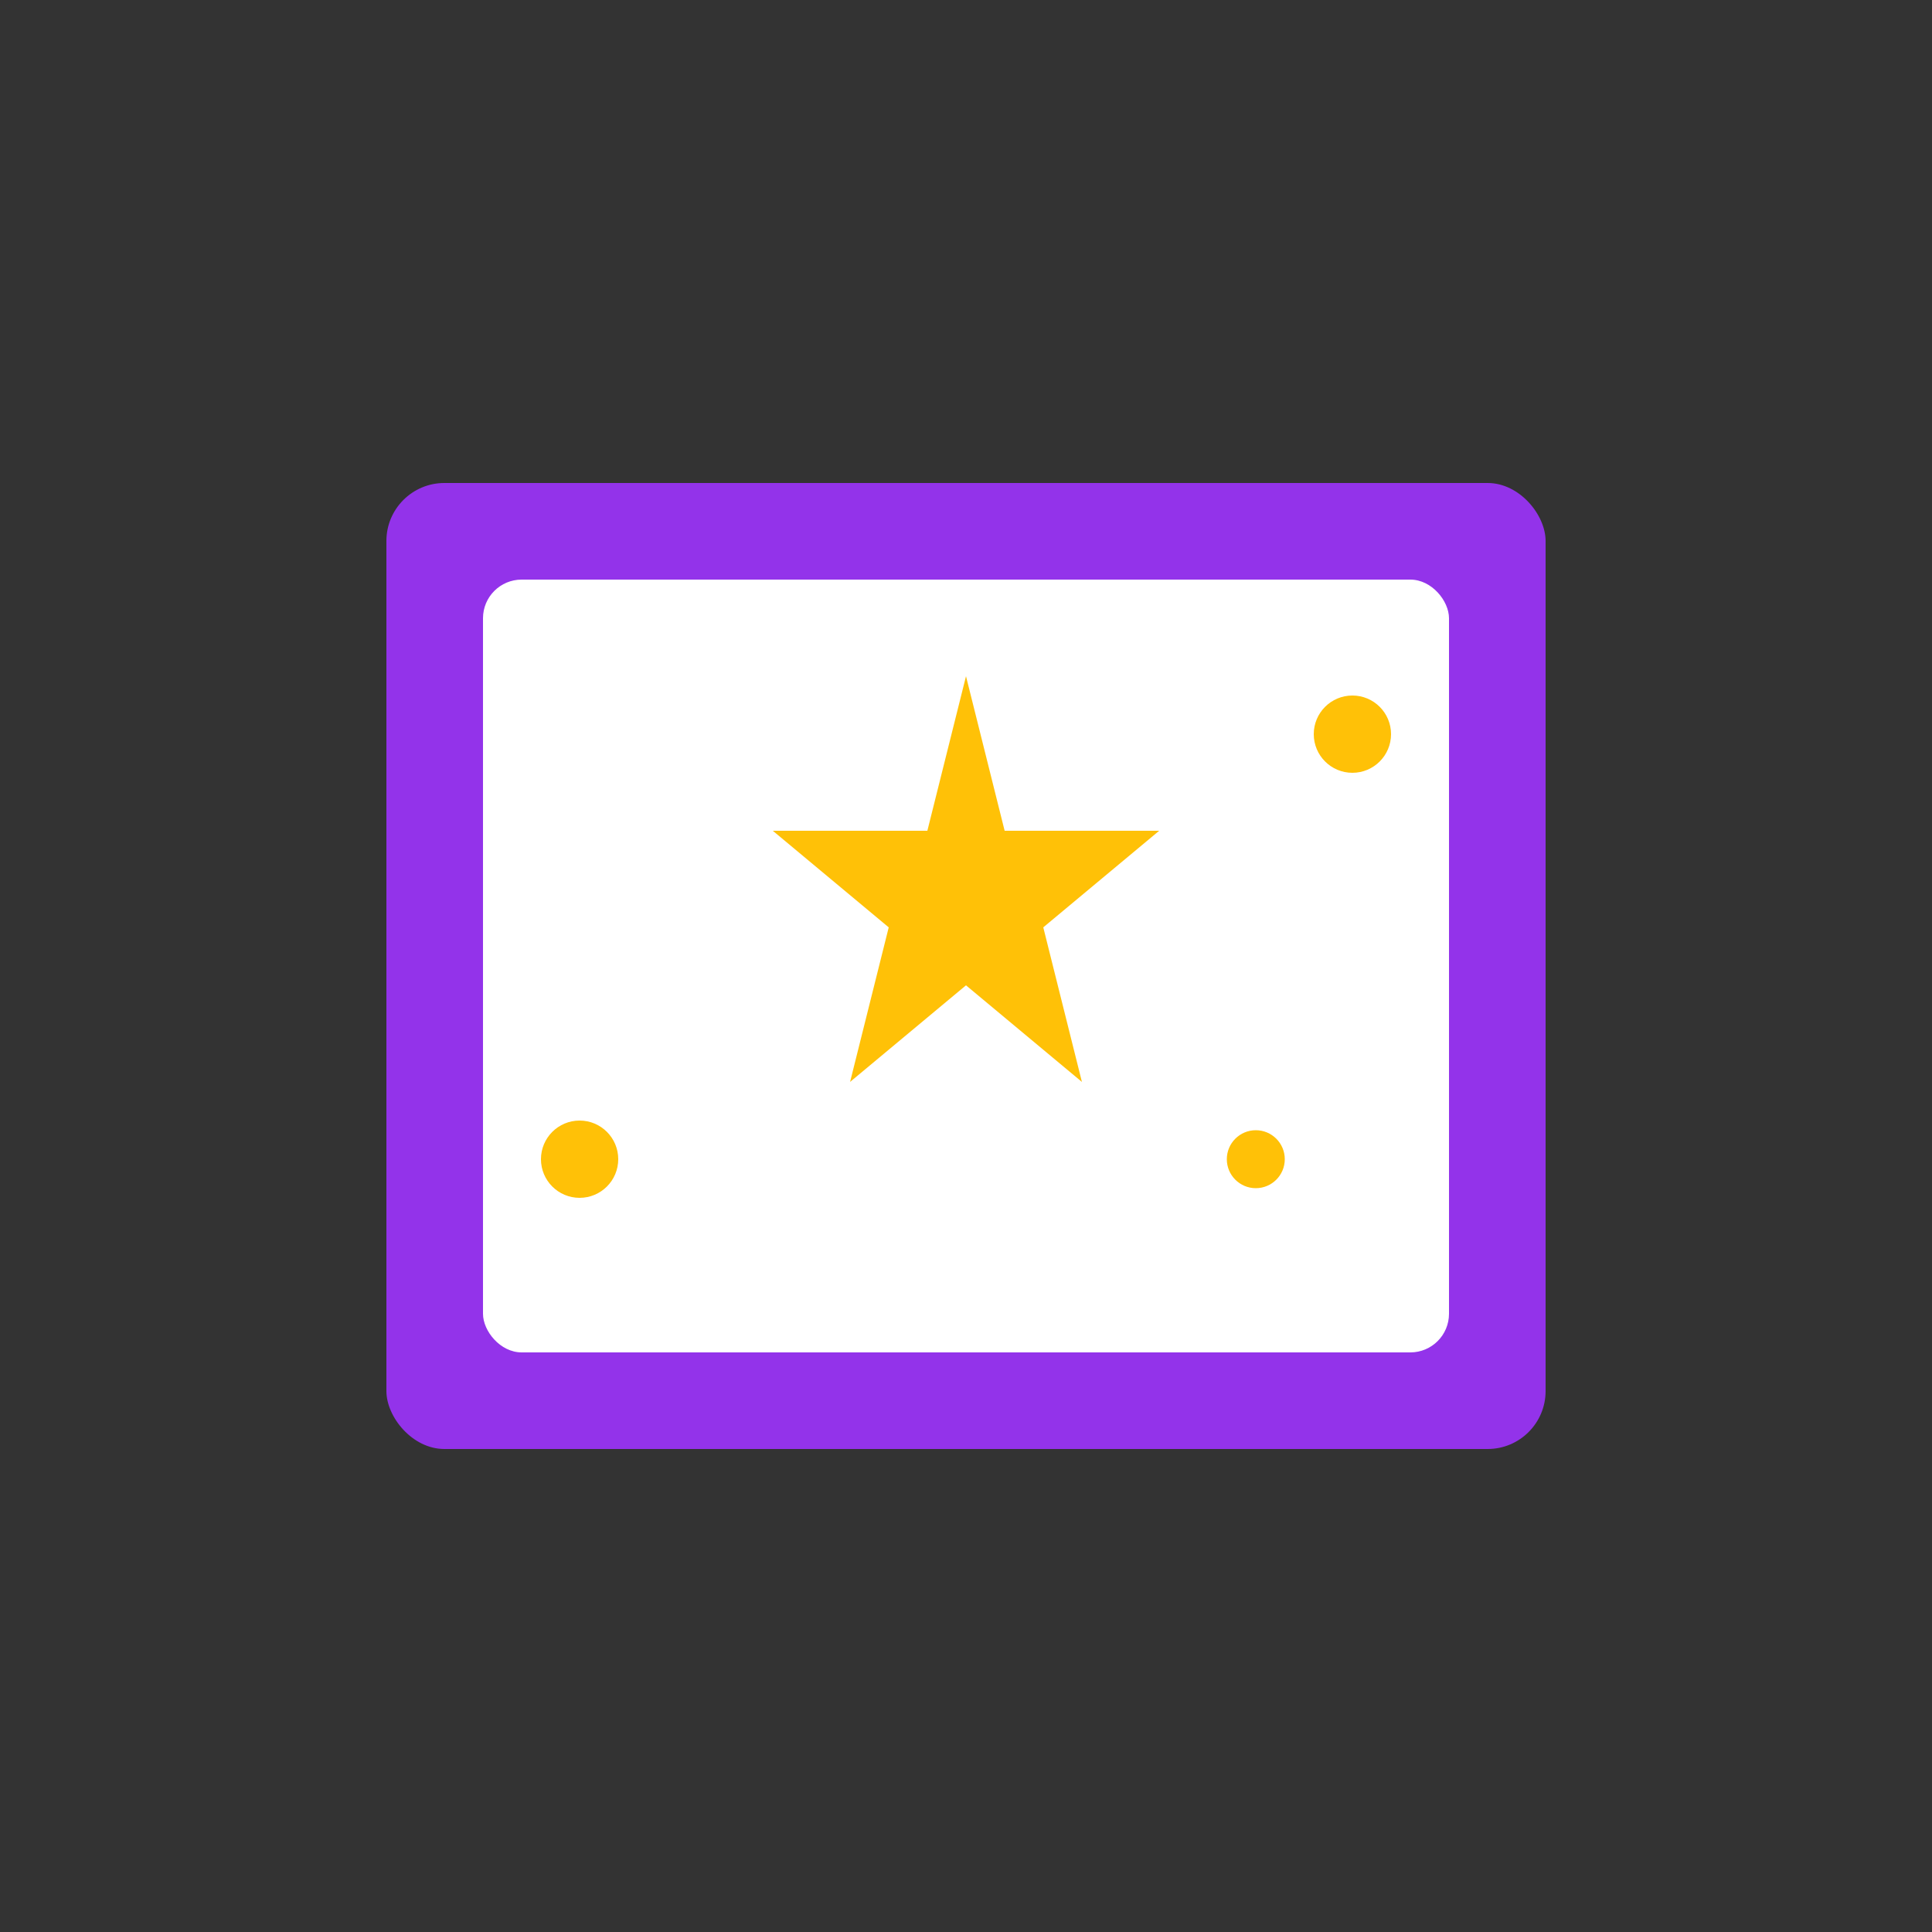
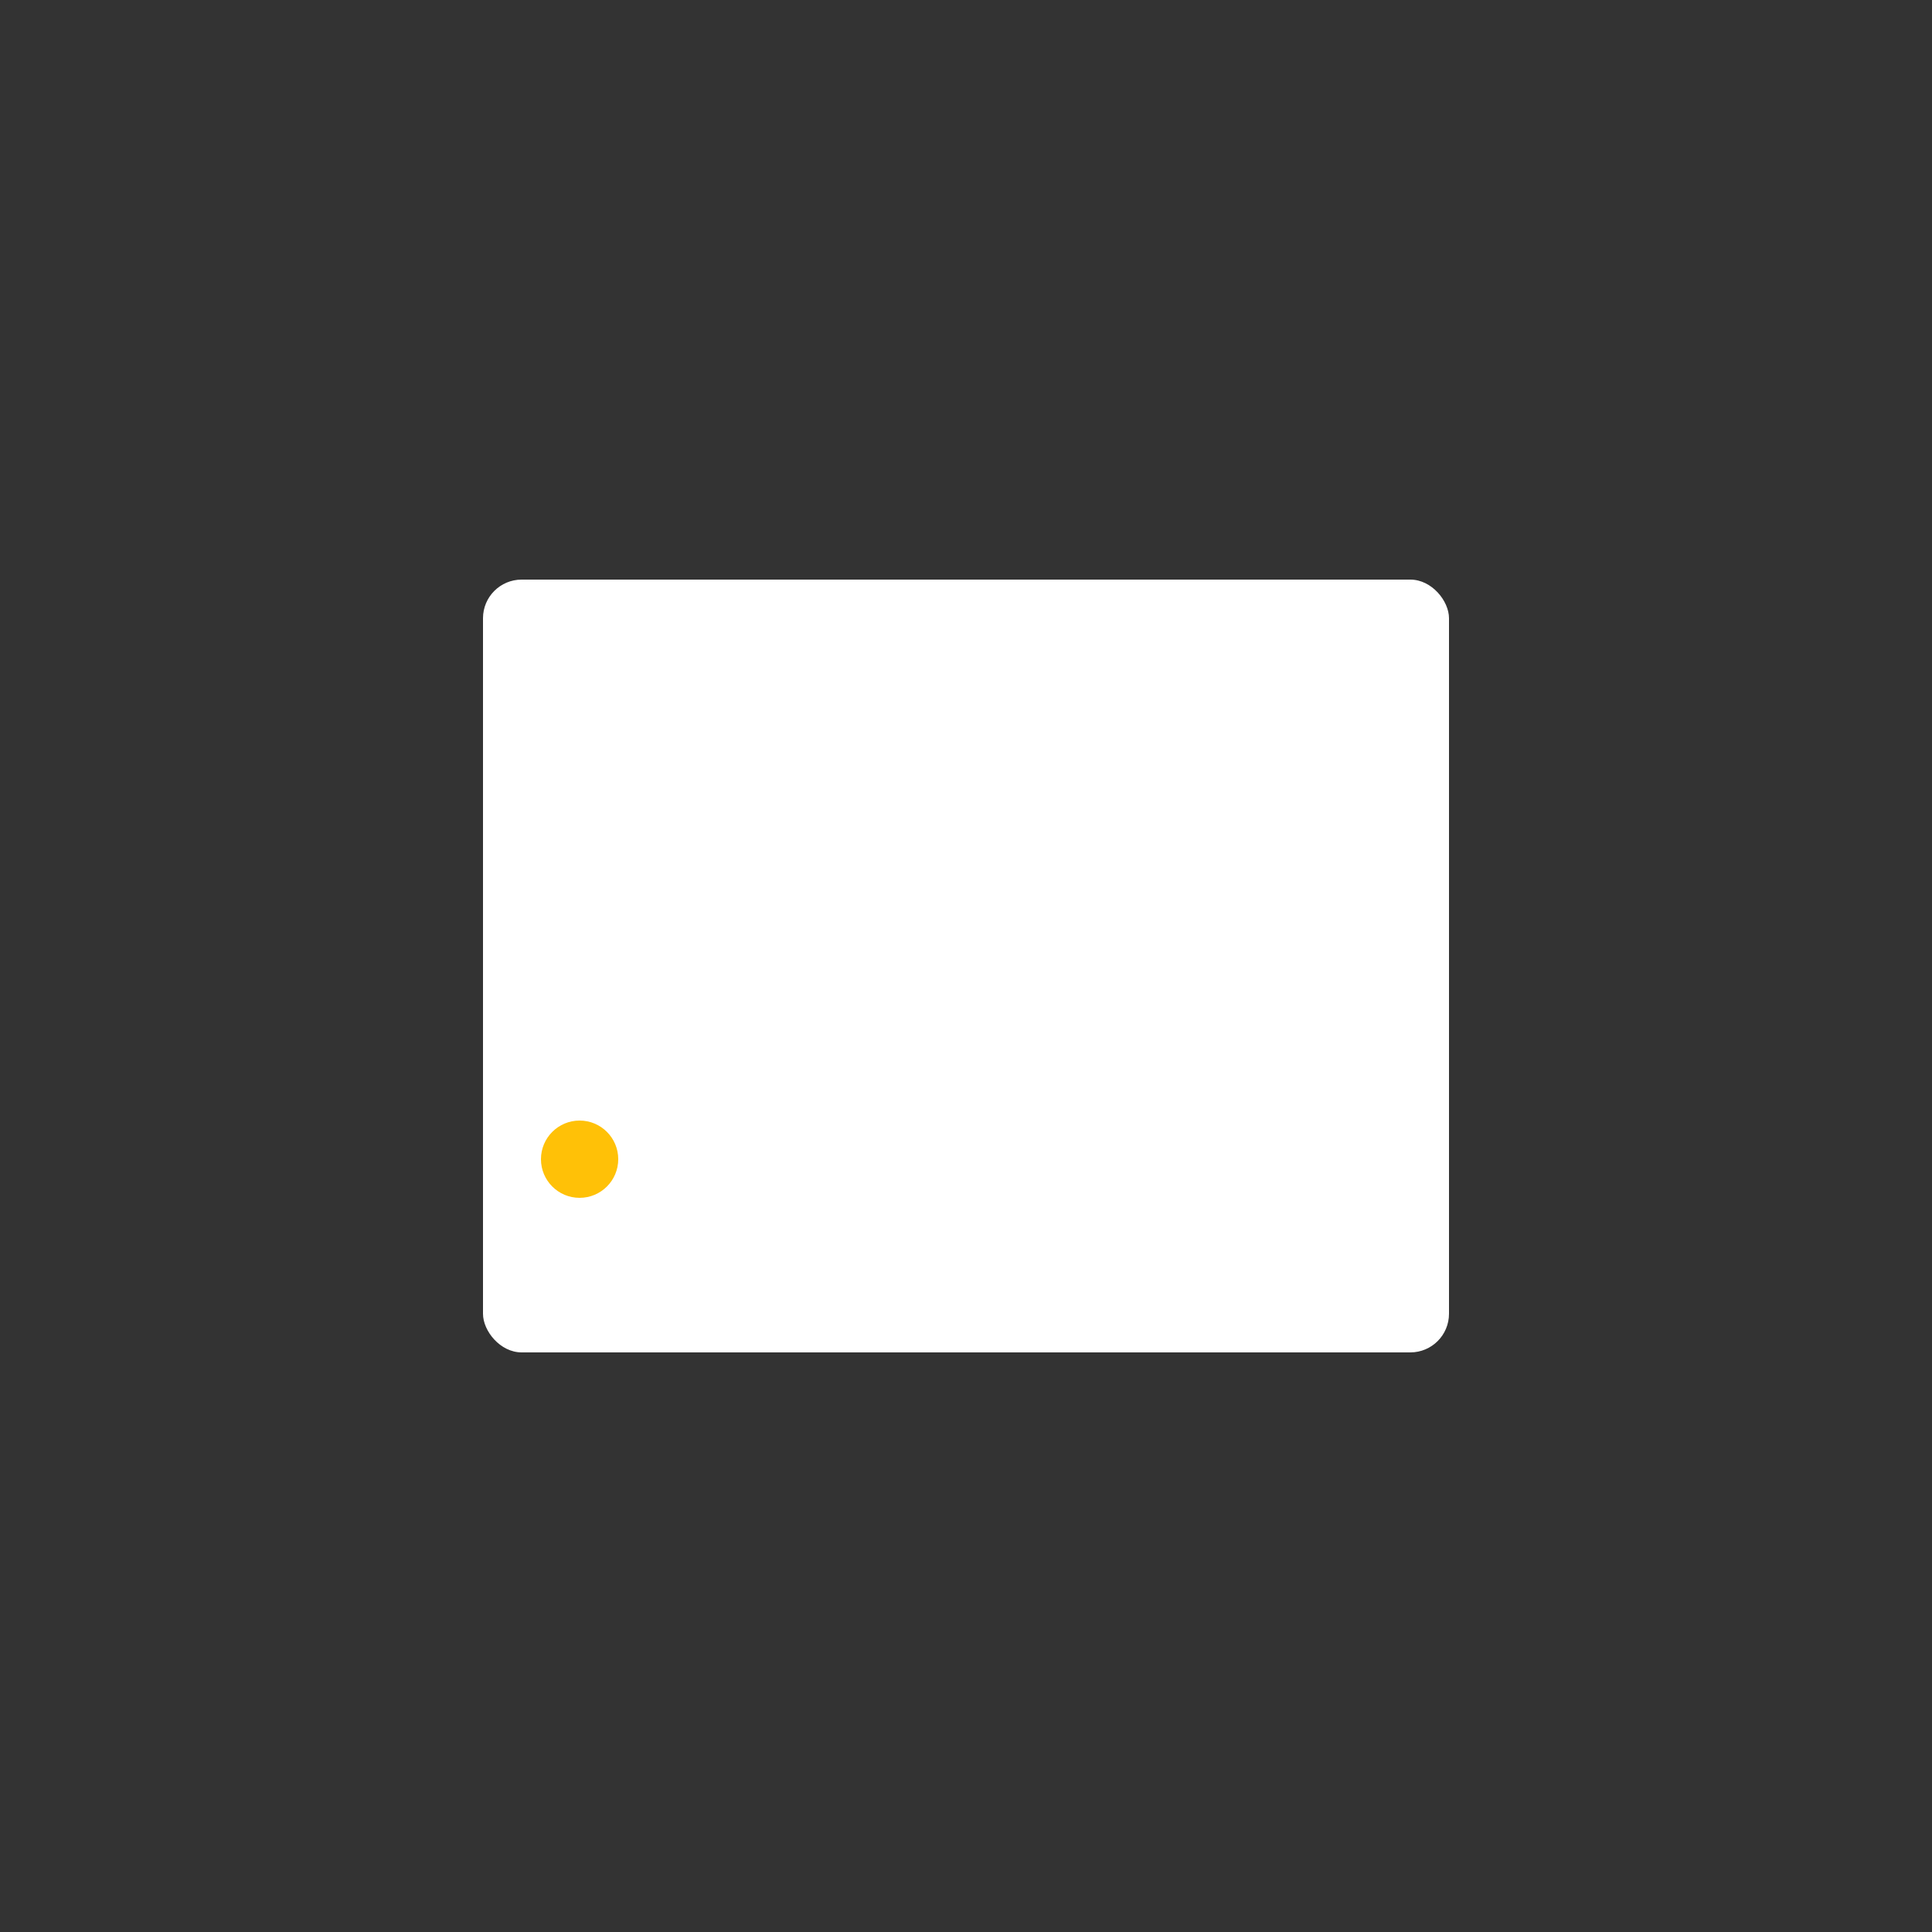
<svg xmlns="http://www.w3.org/2000/svg" viewBox="0 0 100 100">
  <rect x="0" y="0" width="100" height="100" fill="#333333" stroke="none" />
-   <rect x="20" y="25" width="60" height="50" rx="3" fill="#9333EA" />
  <rect x="25" y="30" width="50" height="40" rx="2" fill="#FFF" />
-   <path d="M50 35 L52 43 L60 43 L54 48 L56 56 L50 51 L44 56 L46 48 L40 43 L48 43 Z" fill="#FFC107" />
  <circle cx="30" cy="60" r="2" fill="#FFC107" />
-   <circle cx="70" cy="38" r="2" fill="#FFC107" />
-   <circle cx="65" cy="60" r="1.5" fill="#FFC107" />
</svg>